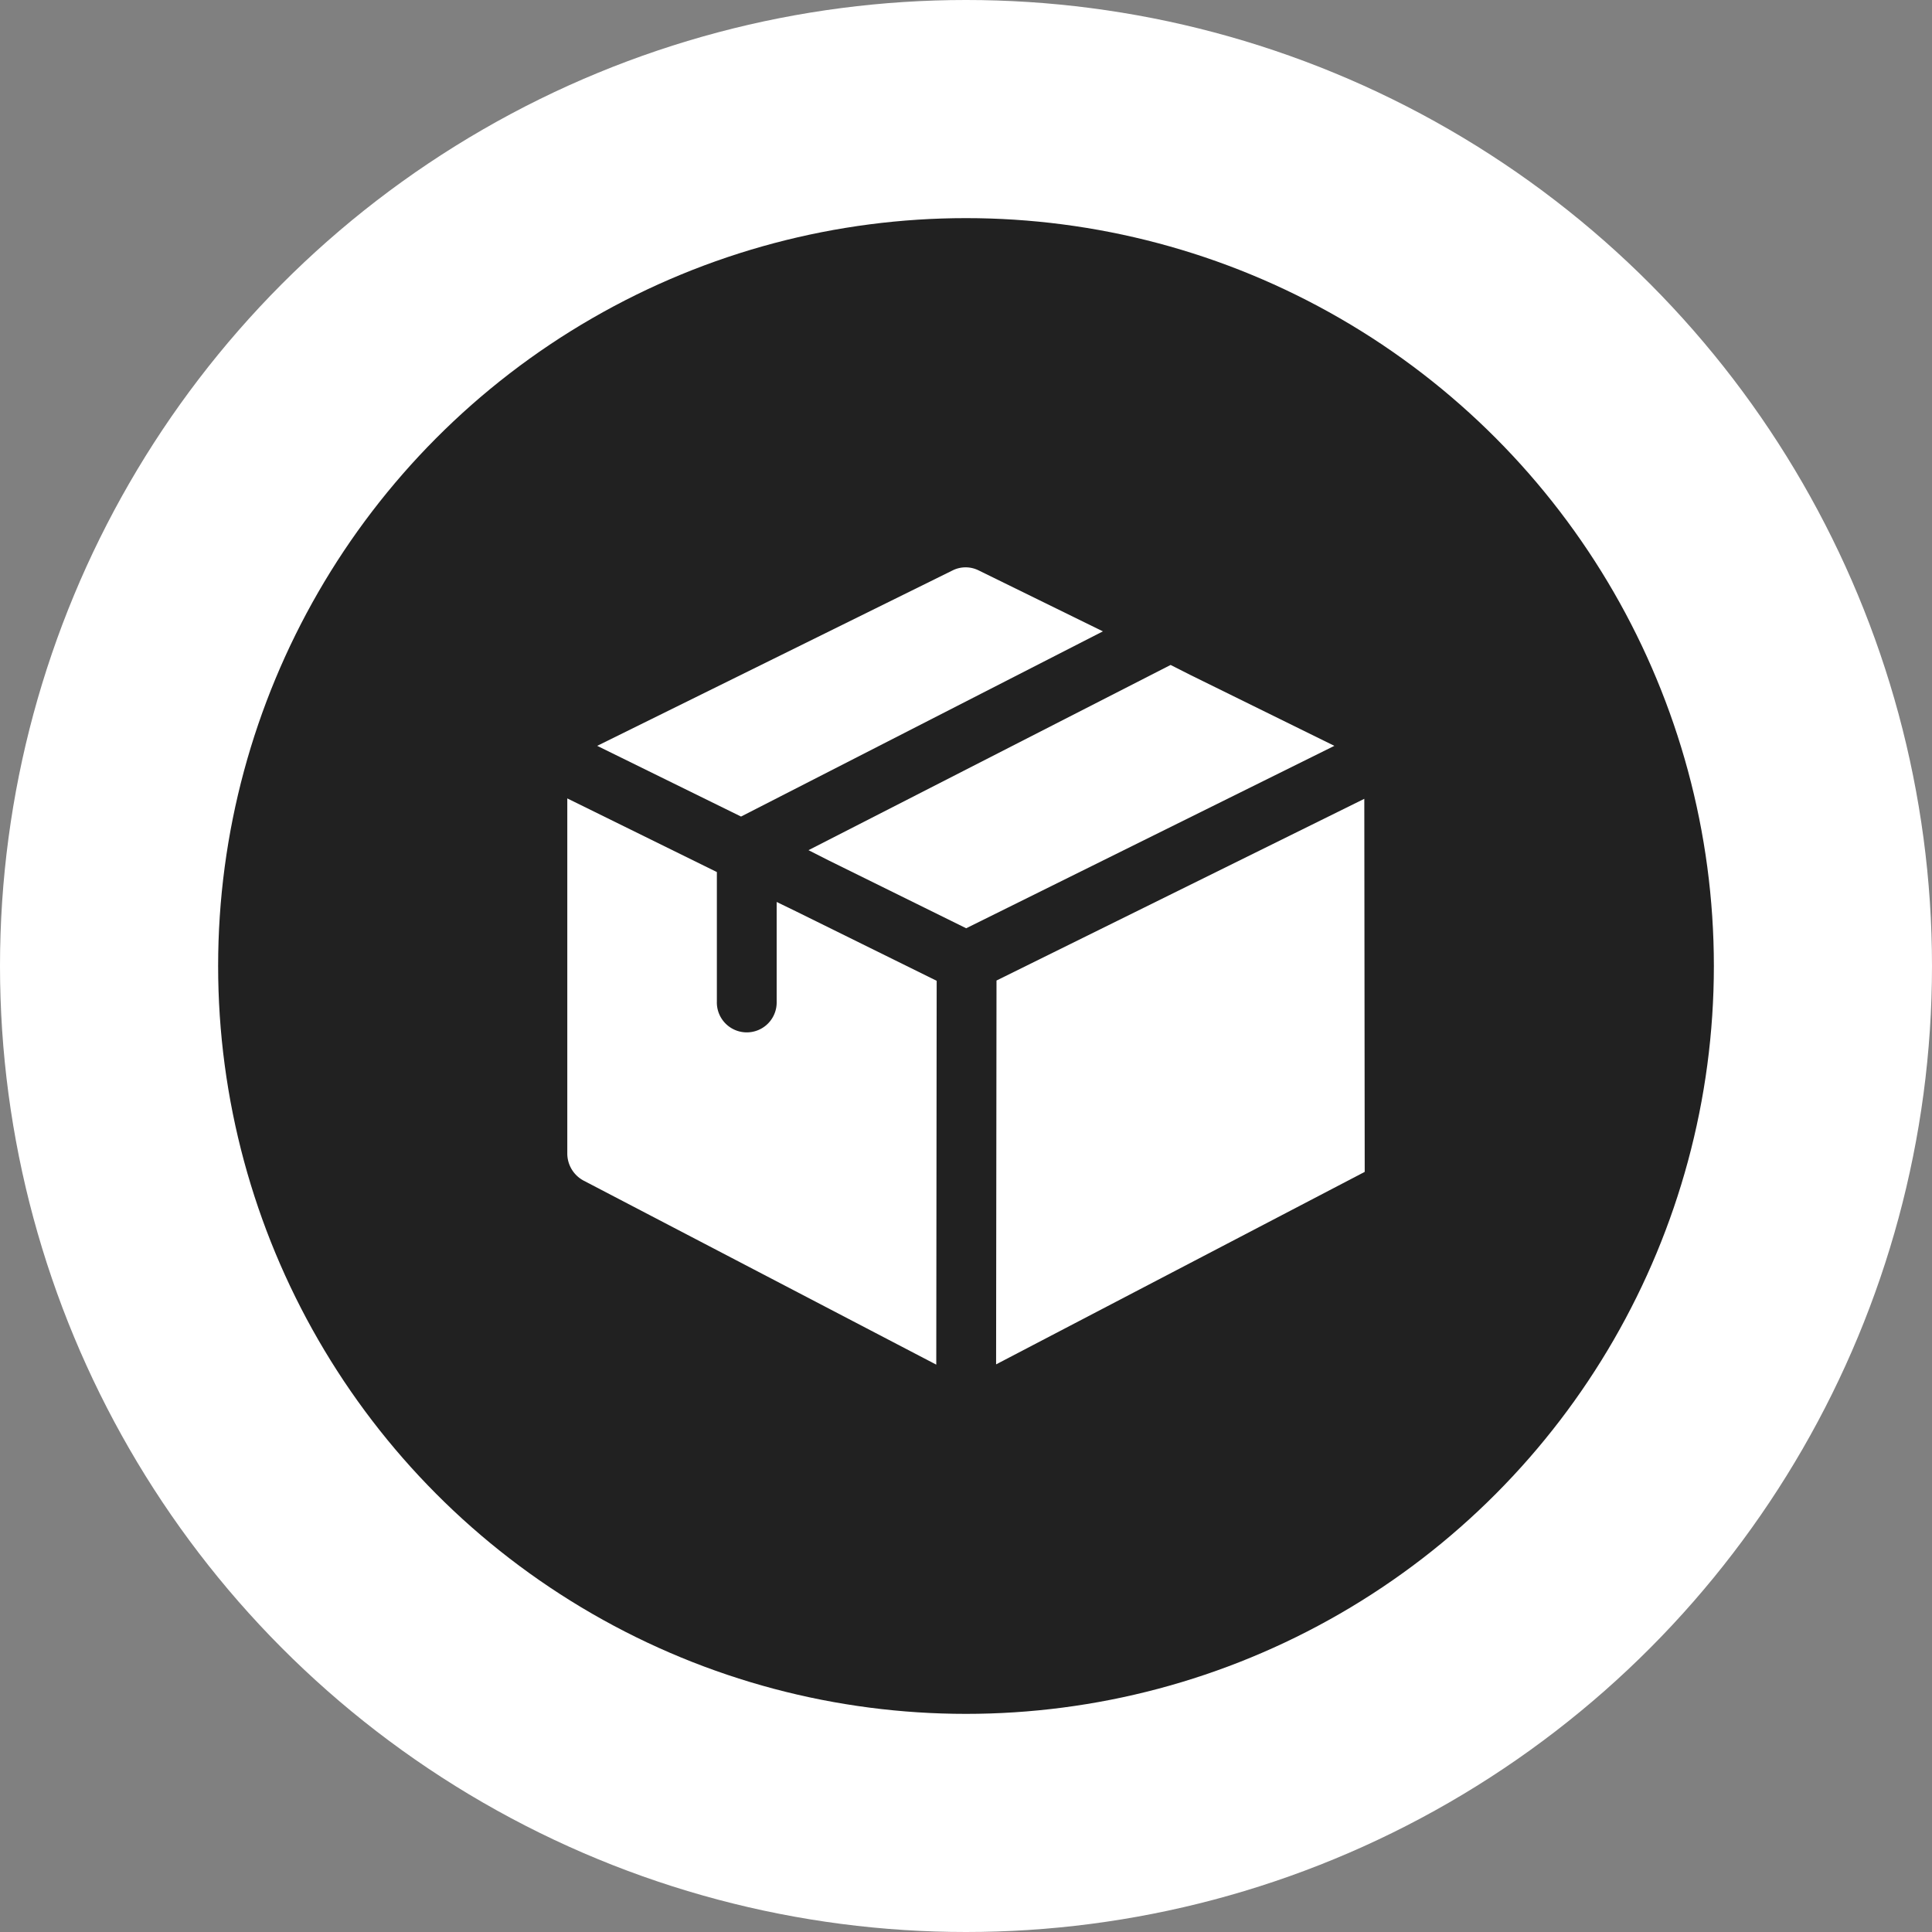
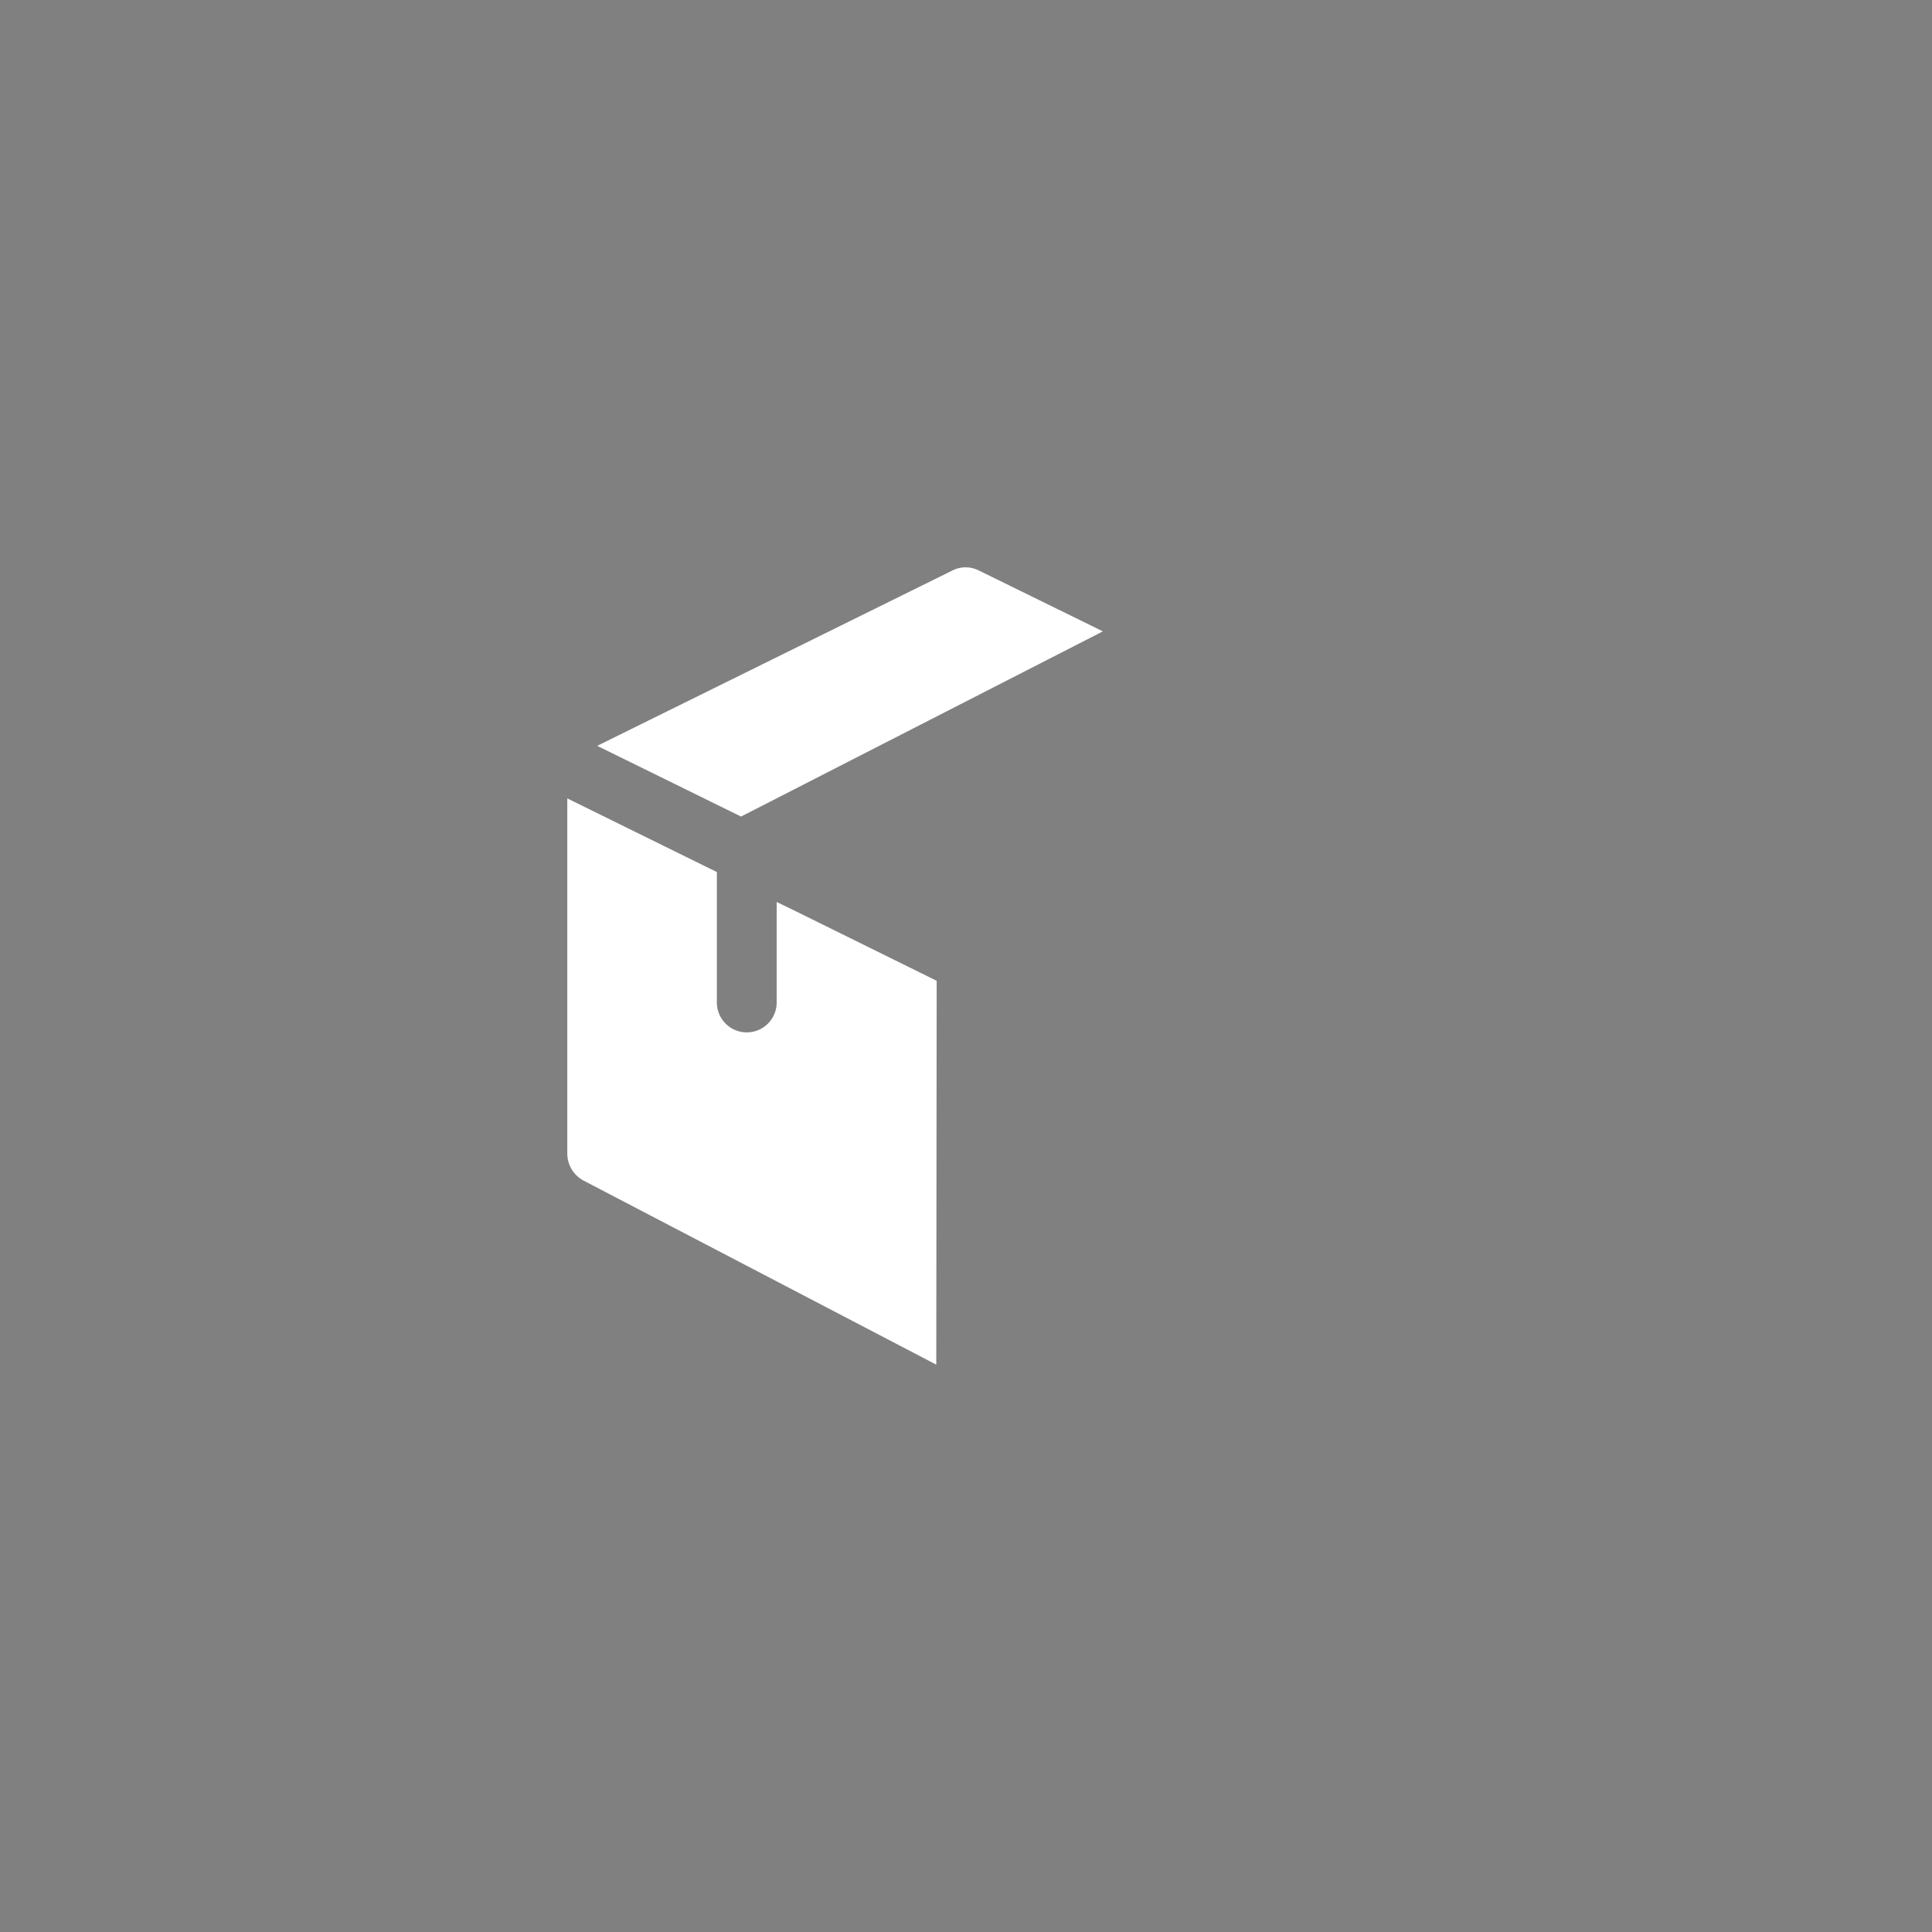
<svg xmlns="http://www.w3.org/2000/svg" width="62" height="62" viewBox="0 0 62 62">
  <rect x="0" y="0" width="62" height="62" fill="#808080" stroke="none" />
  <g id="Group_3296" data-name="Group 3296" transform="translate(-251)">
-     <circle id="Ellipse_182" data-name="Ellipse 182" cx="31" cy="31" r="31" transform="translate(251)" fill="#fff" />
    <g id="Group_2660" data-name="Group 2660" transform="translate(-578 -783)">
      <g id="Group_1803" data-name="Group 1803" transform="translate(836 790)">
-         <circle id="Ellipse_125" data-name="Ellipse 125" cx="24" cy="24" r="24" fill="#212121" />
-       </g>
+         </g>
      <g id="delivery-box" transform="translate(847.205 801.205)">
        <path id="Path_5051" data-name="Path 5051" d="M17.128,2.057,5.516,8,.9,5.731,12.307.1a.935.935,0,0,1,.832,0Z" transform="translate(0.06 -0.001)" fill="#fff" />
-         <path id="Path_5052" data-name="Path 5052" d="M24.136,5.536,12.321,11.39,7.9,9.209l-.64-.325L18.881,2.94l.64.324Z" transform="translate(0.48 0.194)" fill="#fff" />
        <path id="Path_5053" data-name="Path 5053" d="M11.854,12.81l-.013,12.318L.525,19.223A.988.988,0,0,1,0,18.353V6.957L4.8,9.32v4.154a.96.96,0,1,0,1.919,0V10.28l.64.311Z" transform="translate(0 0.46)" fill="#fff" />
-         <path id="Path_5054" data-name="Path 5054" d="M24.722,6.969,12.919,12.8l-.013,12.318,11.829-6.177Z" transform="translate(0.855 0.461)" fill="#fff" />
      </g>
    </g>
  </g>
</svg>